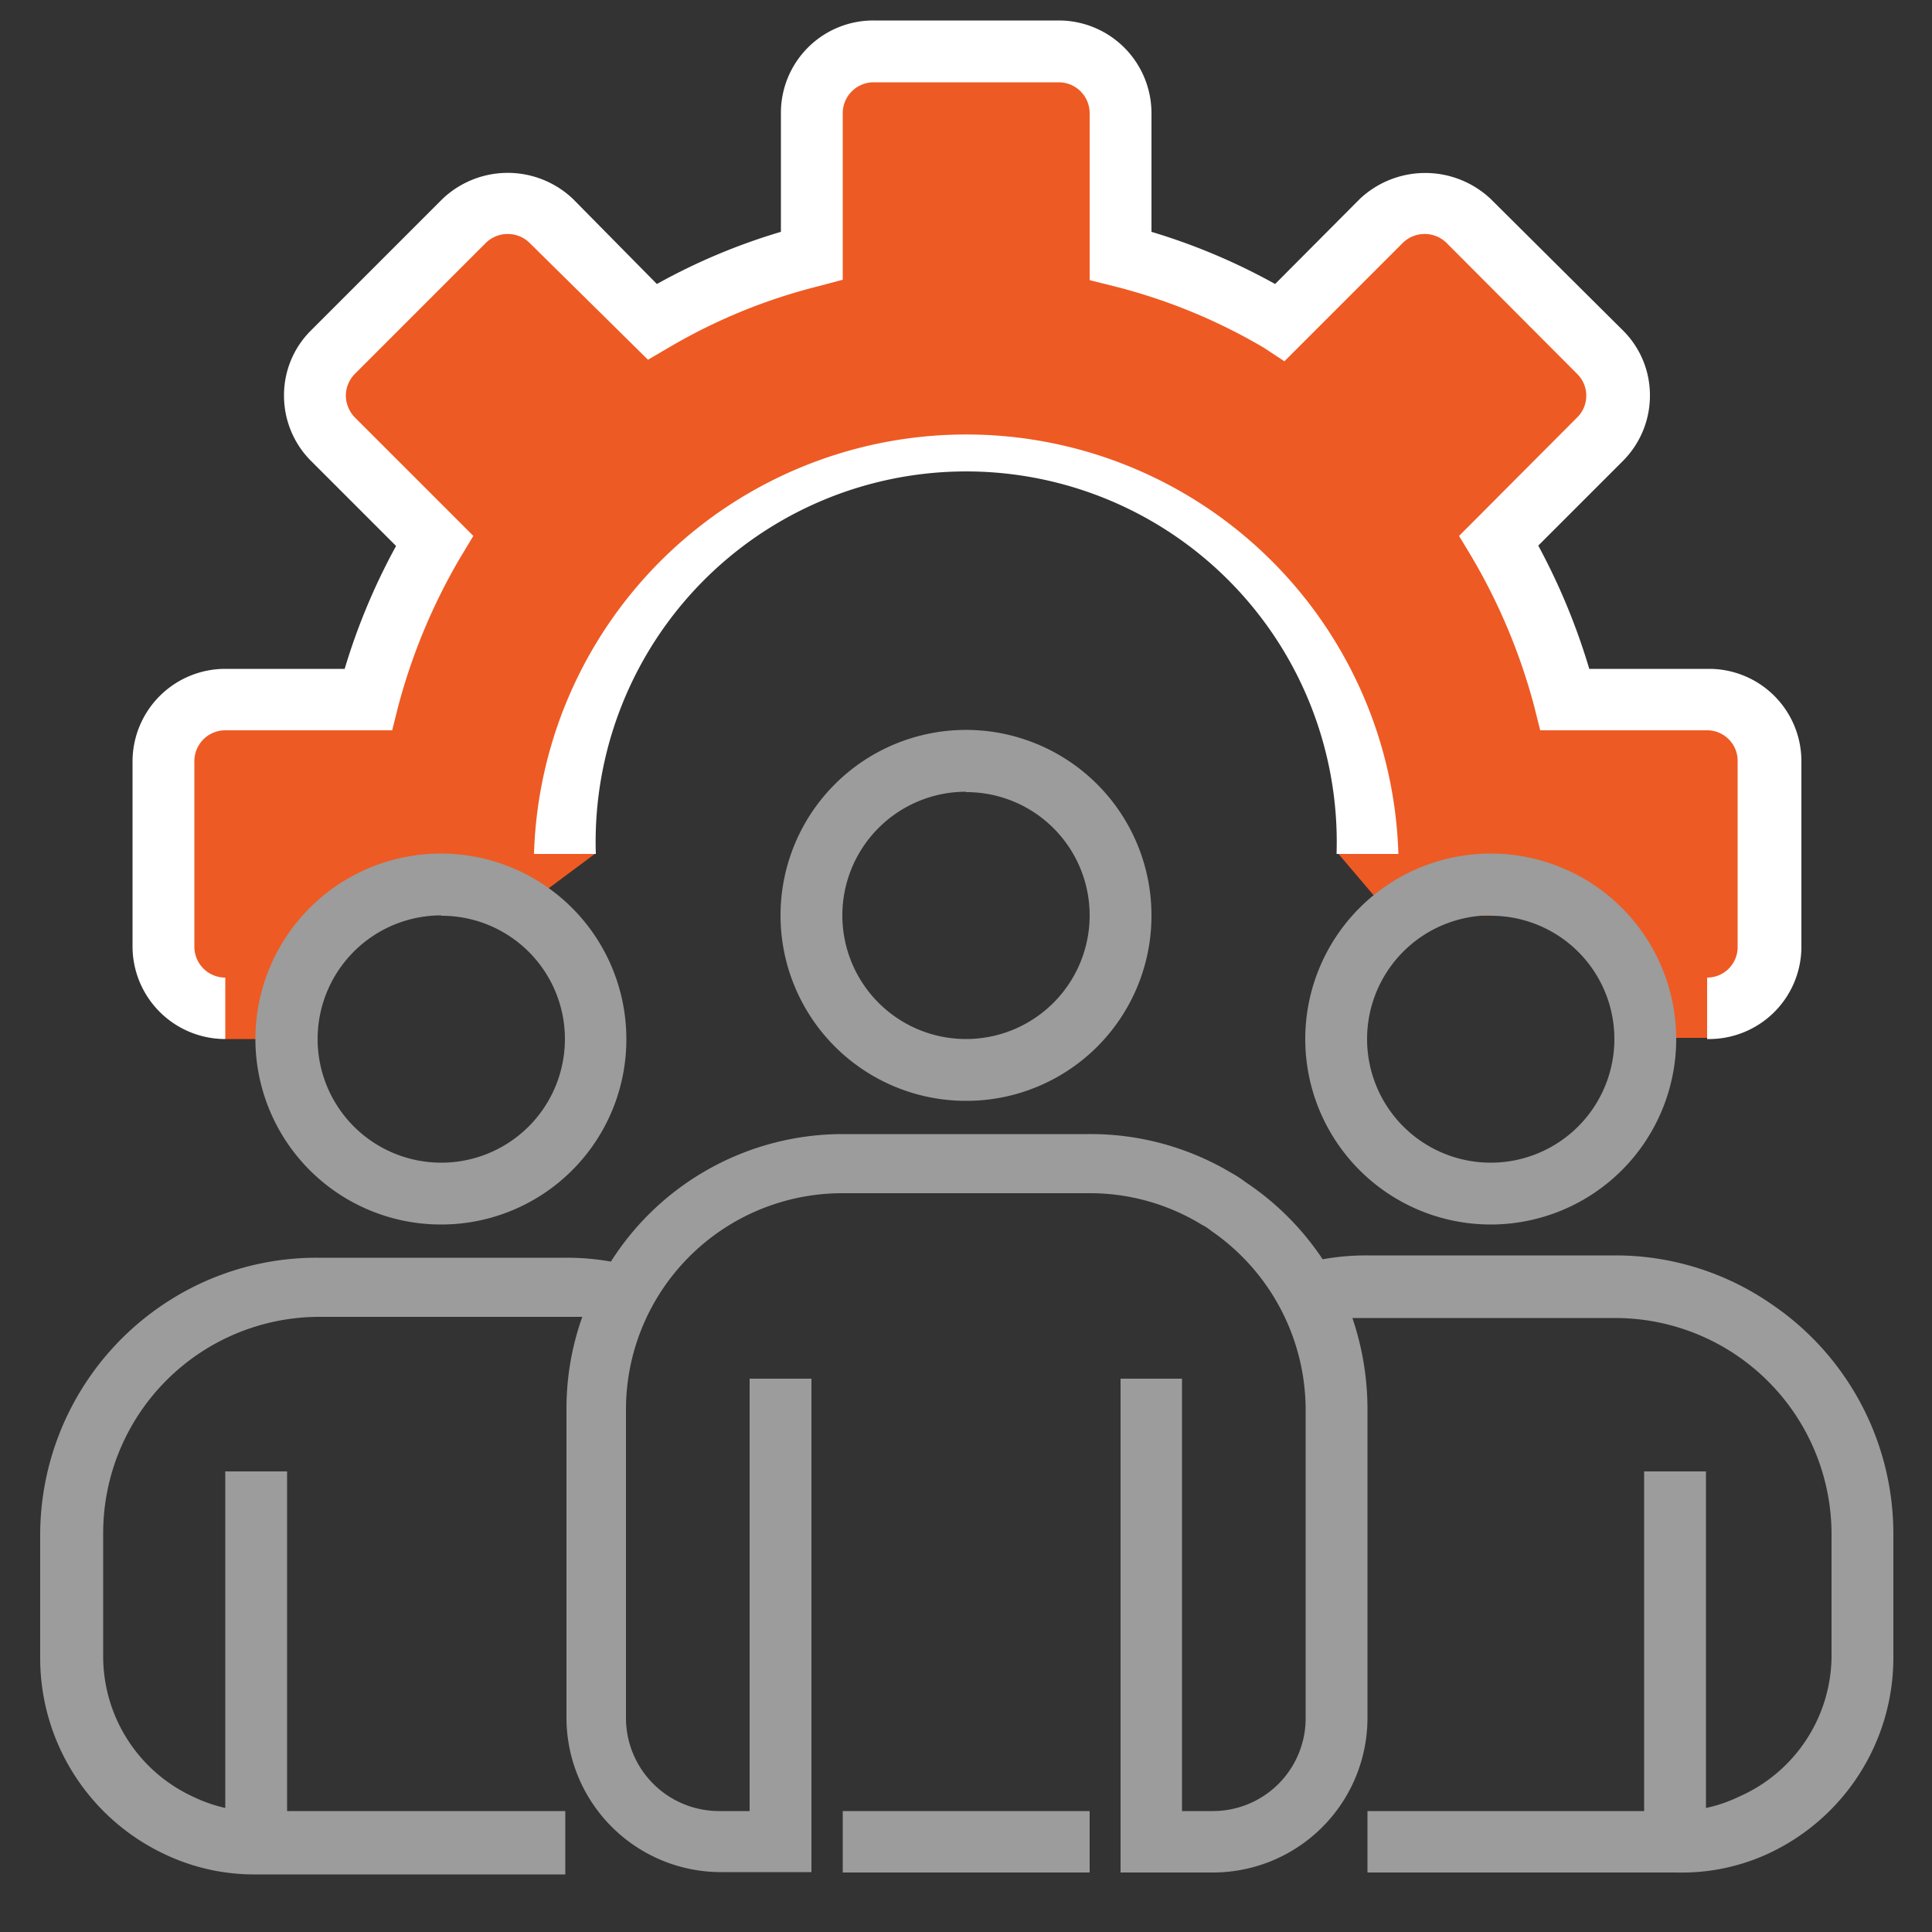
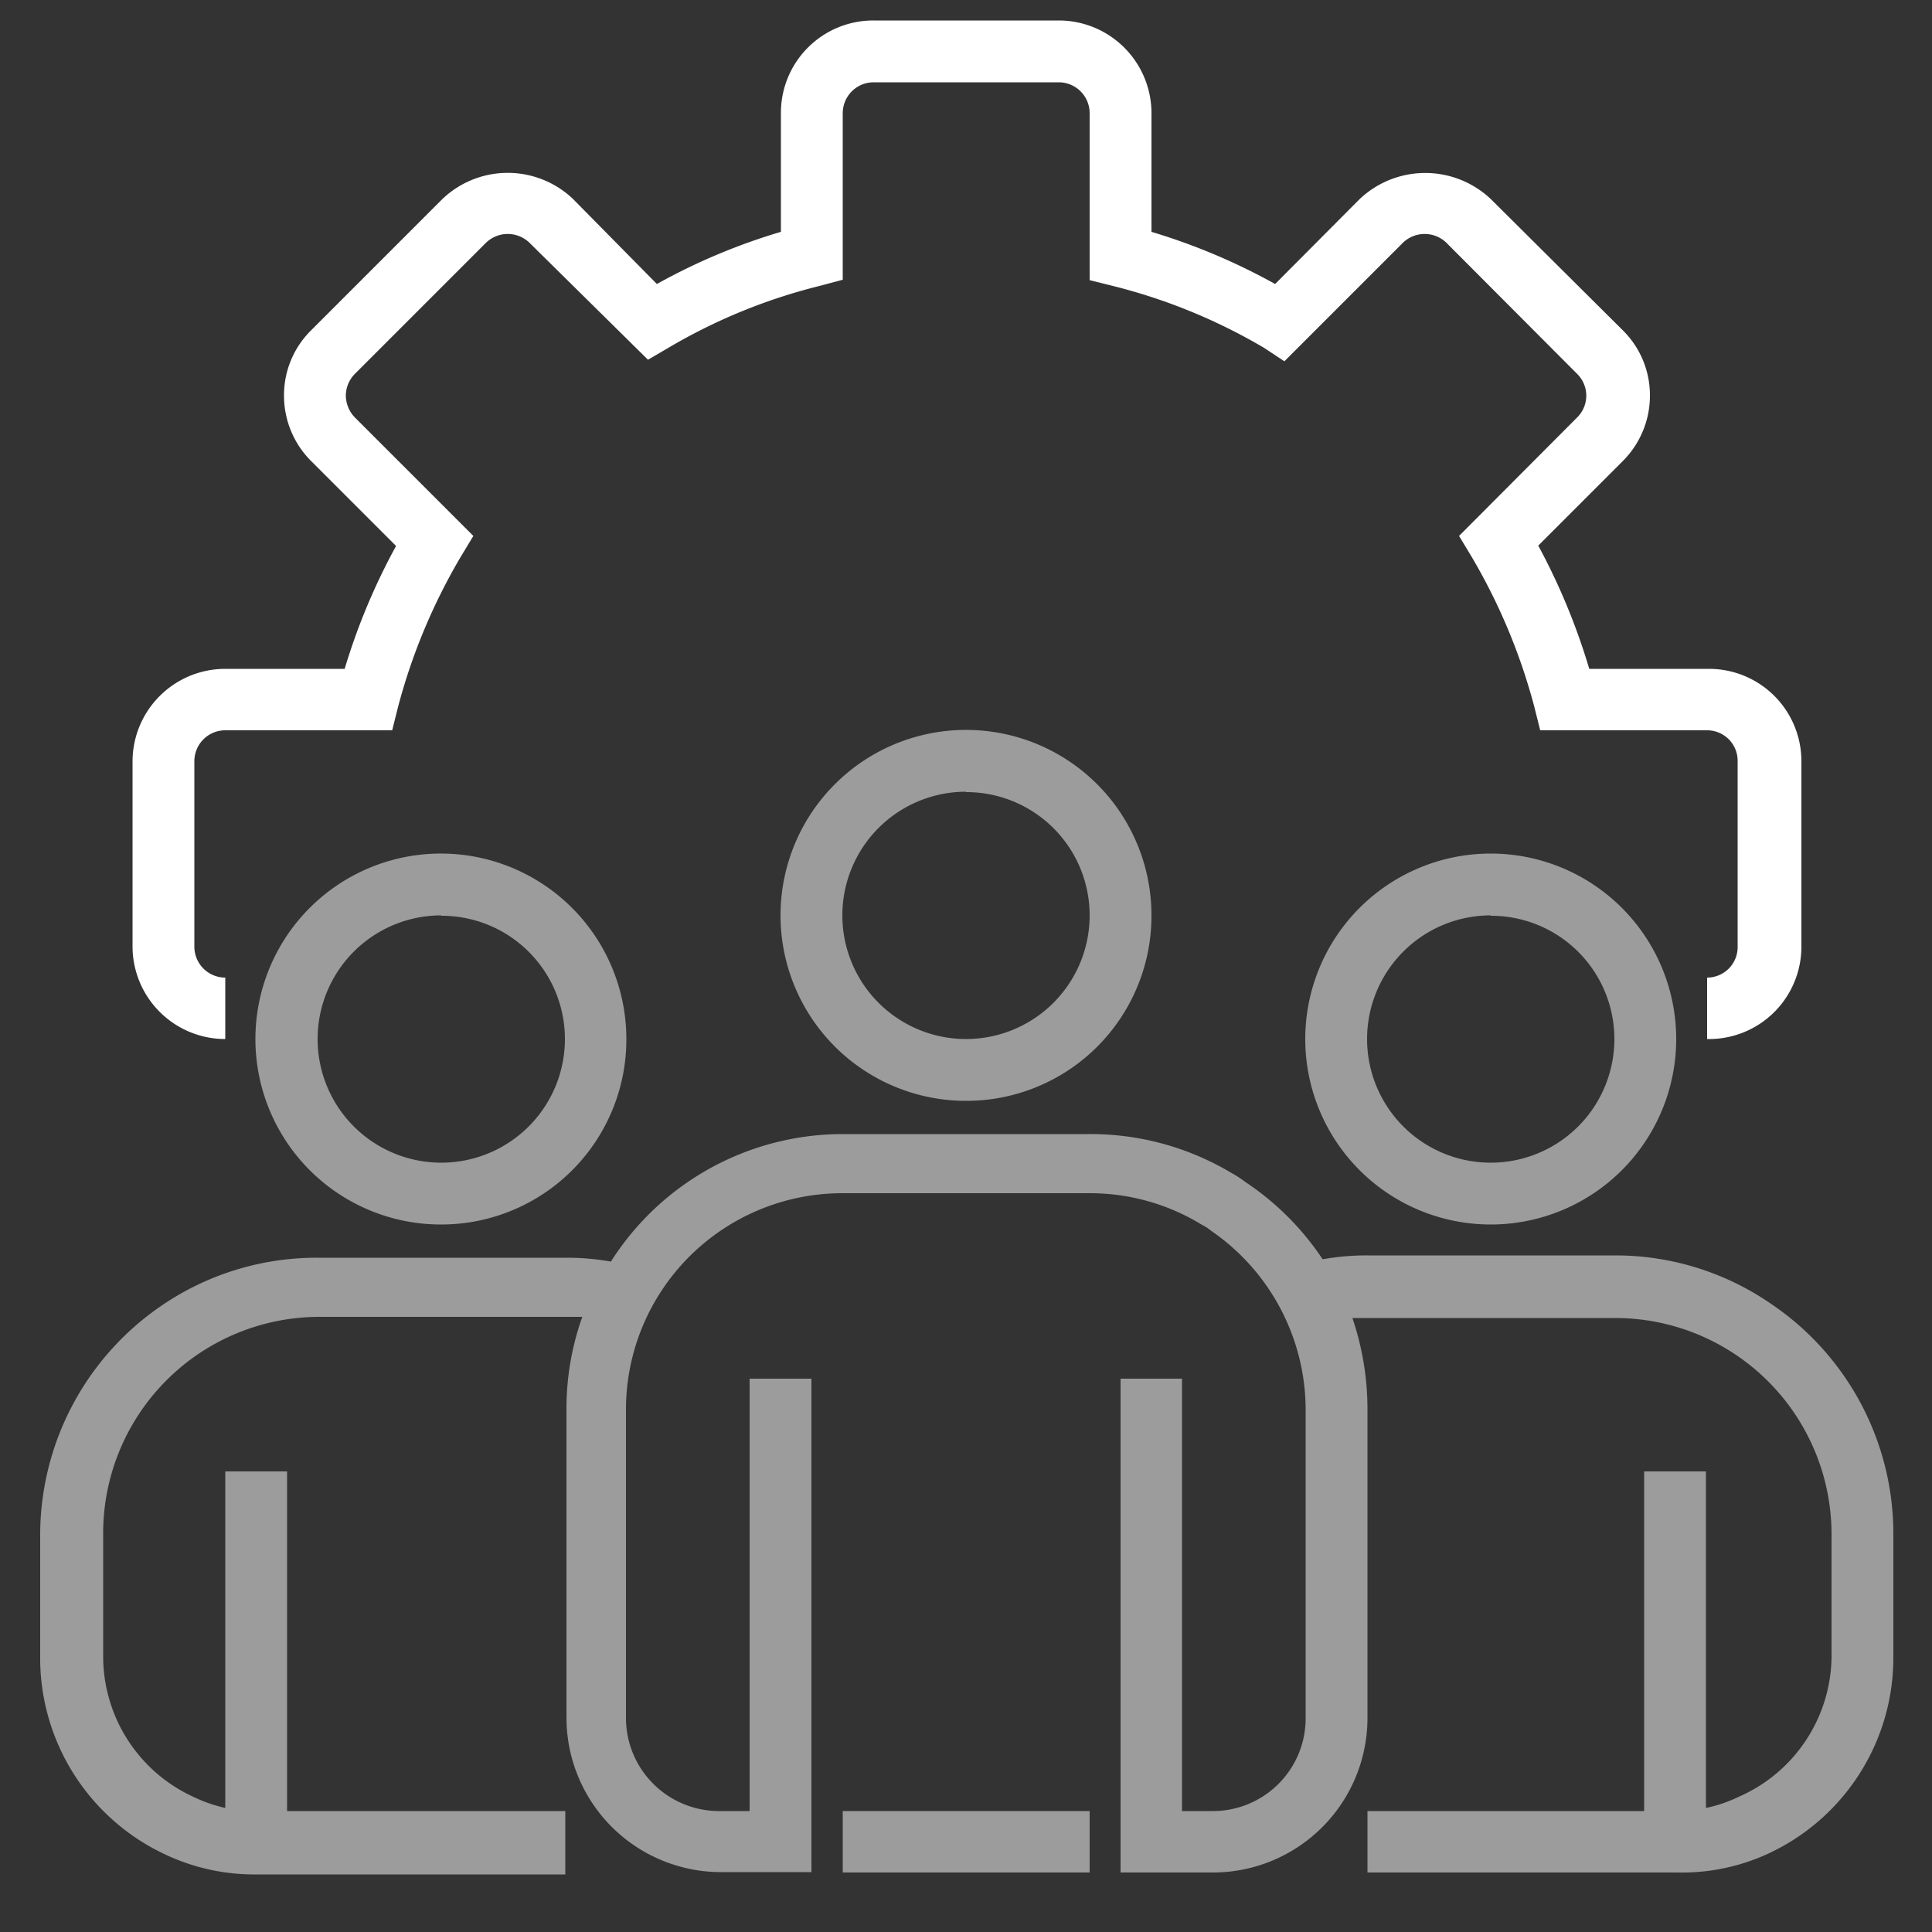
<svg xmlns="http://www.w3.org/2000/svg" id="Layer_1" data-name="Layer 1" viewBox="0 0 50 50">
  <rect x="0" y="0" width="50" height="50" fill="#333333" stroke="none" />
  <defs>
    <style>.cls-1{fill:#ee5a23;}.cls-2{fill:#fff;}.cls-3{fill:#9b9c9b;}</style>
  </defs>
-   <path class="cls-1" d="M7,26.89H5.83L4.35,24.58V18.9L7.53,18l2.09.68L11,14,8.23,10.92v-.73L9.08,8.5l3.58-3.1,1.16-.27,2.75,3.1,4.19-1.55V2.36l1-.95H28.2l.53.81v4l4.25,2,3.58-3,.74.14,4.48,4.11v1.41L39,13.71l1.35,4.11,3,.34,2.09.47L46,24.58l-1.28,1.54-.18.74-1.78,0L40.88,23.7H36l-1.36-1.6.8-1.6s-1.8-2.68-1.6-2.95-.74-2.09-.74-2.09l-2-1.75-1.76-1-2-.74-4-.07L20.21,13l-1.54,1.12-3.18,3.26-.4,2.7.33,2-1.6,1.19-3.66-.47L8.61,24.58Z" />
  <path class="cls-2" d="M44.18,26.89V25.3a.79.79,0,0,0,.79-.8V19.7a.79.79,0,0,0-.79-.8H39.86l-.15-.6a15.34,15.34,0,0,0-1.63-3.9l-.32-.53,3.06-3.07a.79.79,0,0,0,0-1.12l-3.39-3.4a.81.81,0,0,0-1.12,0L33.24,9.35,32.71,9A14.72,14.72,0,0,0,28.8,7.4l-.6-.15V2.93a.8.8,0,0,0-.8-.8H22.61a.8.8,0,0,0-.8.8V7.24l-.6.16A14.59,14.59,0,0,0,17.3,9l-.53.31L13.7,6.28a.81.81,0,0,0-1.12,0l-3.4,3.4a.81.81,0,0,0-.23.56.83.83,0,0,0,.23.56l3.07,3.07-.32.53a15.34,15.34,0,0,0-1.63,3.9l-.15.6H5.83a.8.8,0,0,0-.8.8v4.8a.8.8,0,0,0,.8.8v1.59a2.4,2.4,0,0,1-2.4-2.39V19.7a2.4,2.4,0,0,1,2.4-2.39H8.92a16.44,16.44,0,0,1,1.33-3.18l-2.2-2.2a2.39,2.39,0,0,1-.7-1.69,2.36,2.36,0,0,1,.7-1.69l3.4-3.4a2.45,2.45,0,0,1,3.38,0L17,7.35A15.84,15.84,0,0,1,20.21,6V2.93a2.39,2.39,0,0,1,2.4-2.4H27.4a2.4,2.4,0,0,1,2.4,2.4V6A16.09,16.09,0,0,1,33,7.35l2.19-2.2a2.47,2.47,0,0,1,3.39,0L42,8.55a2.36,2.36,0,0,1,.7,1.69,2.39,2.39,0,0,1-.7,1.69l-2.19,2.19a16.76,16.76,0,0,1,1.32,3.19h3.1a2.39,2.39,0,0,1,2.39,2.39v4.8A2.39,2.39,0,0,1,44.18,26.89Z" />
-   <path class="cls-2" d="M36.19,22.1h-1.6a9.59,9.59,0,1,0-19.17,0h-1.6a11.19,11.19,0,0,1,22.37,0Z" />
  <path class="cls-3" d="M25,28.49a4.8,4.8,0,1,1,4.8-4.79A4.79,4.79,0,0,1,25,28.49Zm0-8a3.2,3.2,0,1,0,3.2,3.2A3.19,3.19,0,0,0,25,20.5Z" />
  <path class="cls-3" d="M38.58,31.69a4.8,4.8,0,1,1,4.8-4.8A4.8,4.8,0,0,1,38.58,31.69Zm0-8a3.2,3.2,0,1,0,3.2,3.19A3.19,3.19,0,0,0,38.58,23.7Z" />
  <path class="cls-3" d="M11.42,31.69a4.8,4.8,0,1,1,4.79-4.8A4.79,4.79,0,0,1,11.42,31.69Zm0-8a3.2,3.2,0,1,0,3.2,3.19A3.19,3.19,0,0,0,11.42,23.7Z" />
  <path class="cls-3" d="M45.83,33.74a7.09,7.09,0,0,0-4-1.25H35.39a6.41,6.41,0,0,0-1.16.1,7.15,7.15,0,0,0-2-2,2.92,2.92,0,0,0-.37-.24,7.1,7.1,0,0,0-3.7-1H21.81a7.11,7.11,0,0,0-6,3.3,6.49,6.49,0,0,0-1.16-.1H8.23a7.11,7.11,0,0,0-4.05,1.24,7.19,7.19,0,0,0-3.14,6v3.19A5.61,5.61,0,0,0,4.29,48a5.39,5.39,0,0,0,2.34.51h8V46.87H7.43V38.08H5.83v8.71A3.87,3.87,0,0,1,5,46.5a4,4,0,0,1-2.33-3.63V39.68a5.6,5.6,0,0,1,5.6-5.6h6.39c.14,0,.27,0,.41,0a7.07,7.07,0,0,0-.41,2.37v8a4,4,0,0,0,4,4H21V35.68h-1.6V46.87h-.8a2.41,2.41,0,0,1-2.4-2.4v-8a5.6,5.6,0,0,1,5.6-5.59H28.2a5.54,5.54,0,0,1,2.91.82,1.14,1.14,0,0,1,.23.15,5.63,5.63,0,0,1,2.45,4.62v8a2.4,2.4,0,0,1-2.4,2.4h-.8V35.68H29V48.46h2.39a4,4,0,0,0,4-4v-8A7.34,7.34,0,0,0,35,34.11l.42,0h6.39a5.6,5.6,0,0,1,5.59,5.6v3.19A4,4,0,0,1,45,46.5a3.71,3.71,0,0,1-.85.29V38.08h-1.6v8.79H35.39v1.59h8A5.34,5.34,0,0,0,45.7,48,5.59,5.59,0,0,0,49,42.87V39.68A7.18,7.18,0,0,0,45.83,33.74Z" />
  <path class="cls-3" d="M21.81,46.87H28.2v1.59H21.81Z" />
</svg>